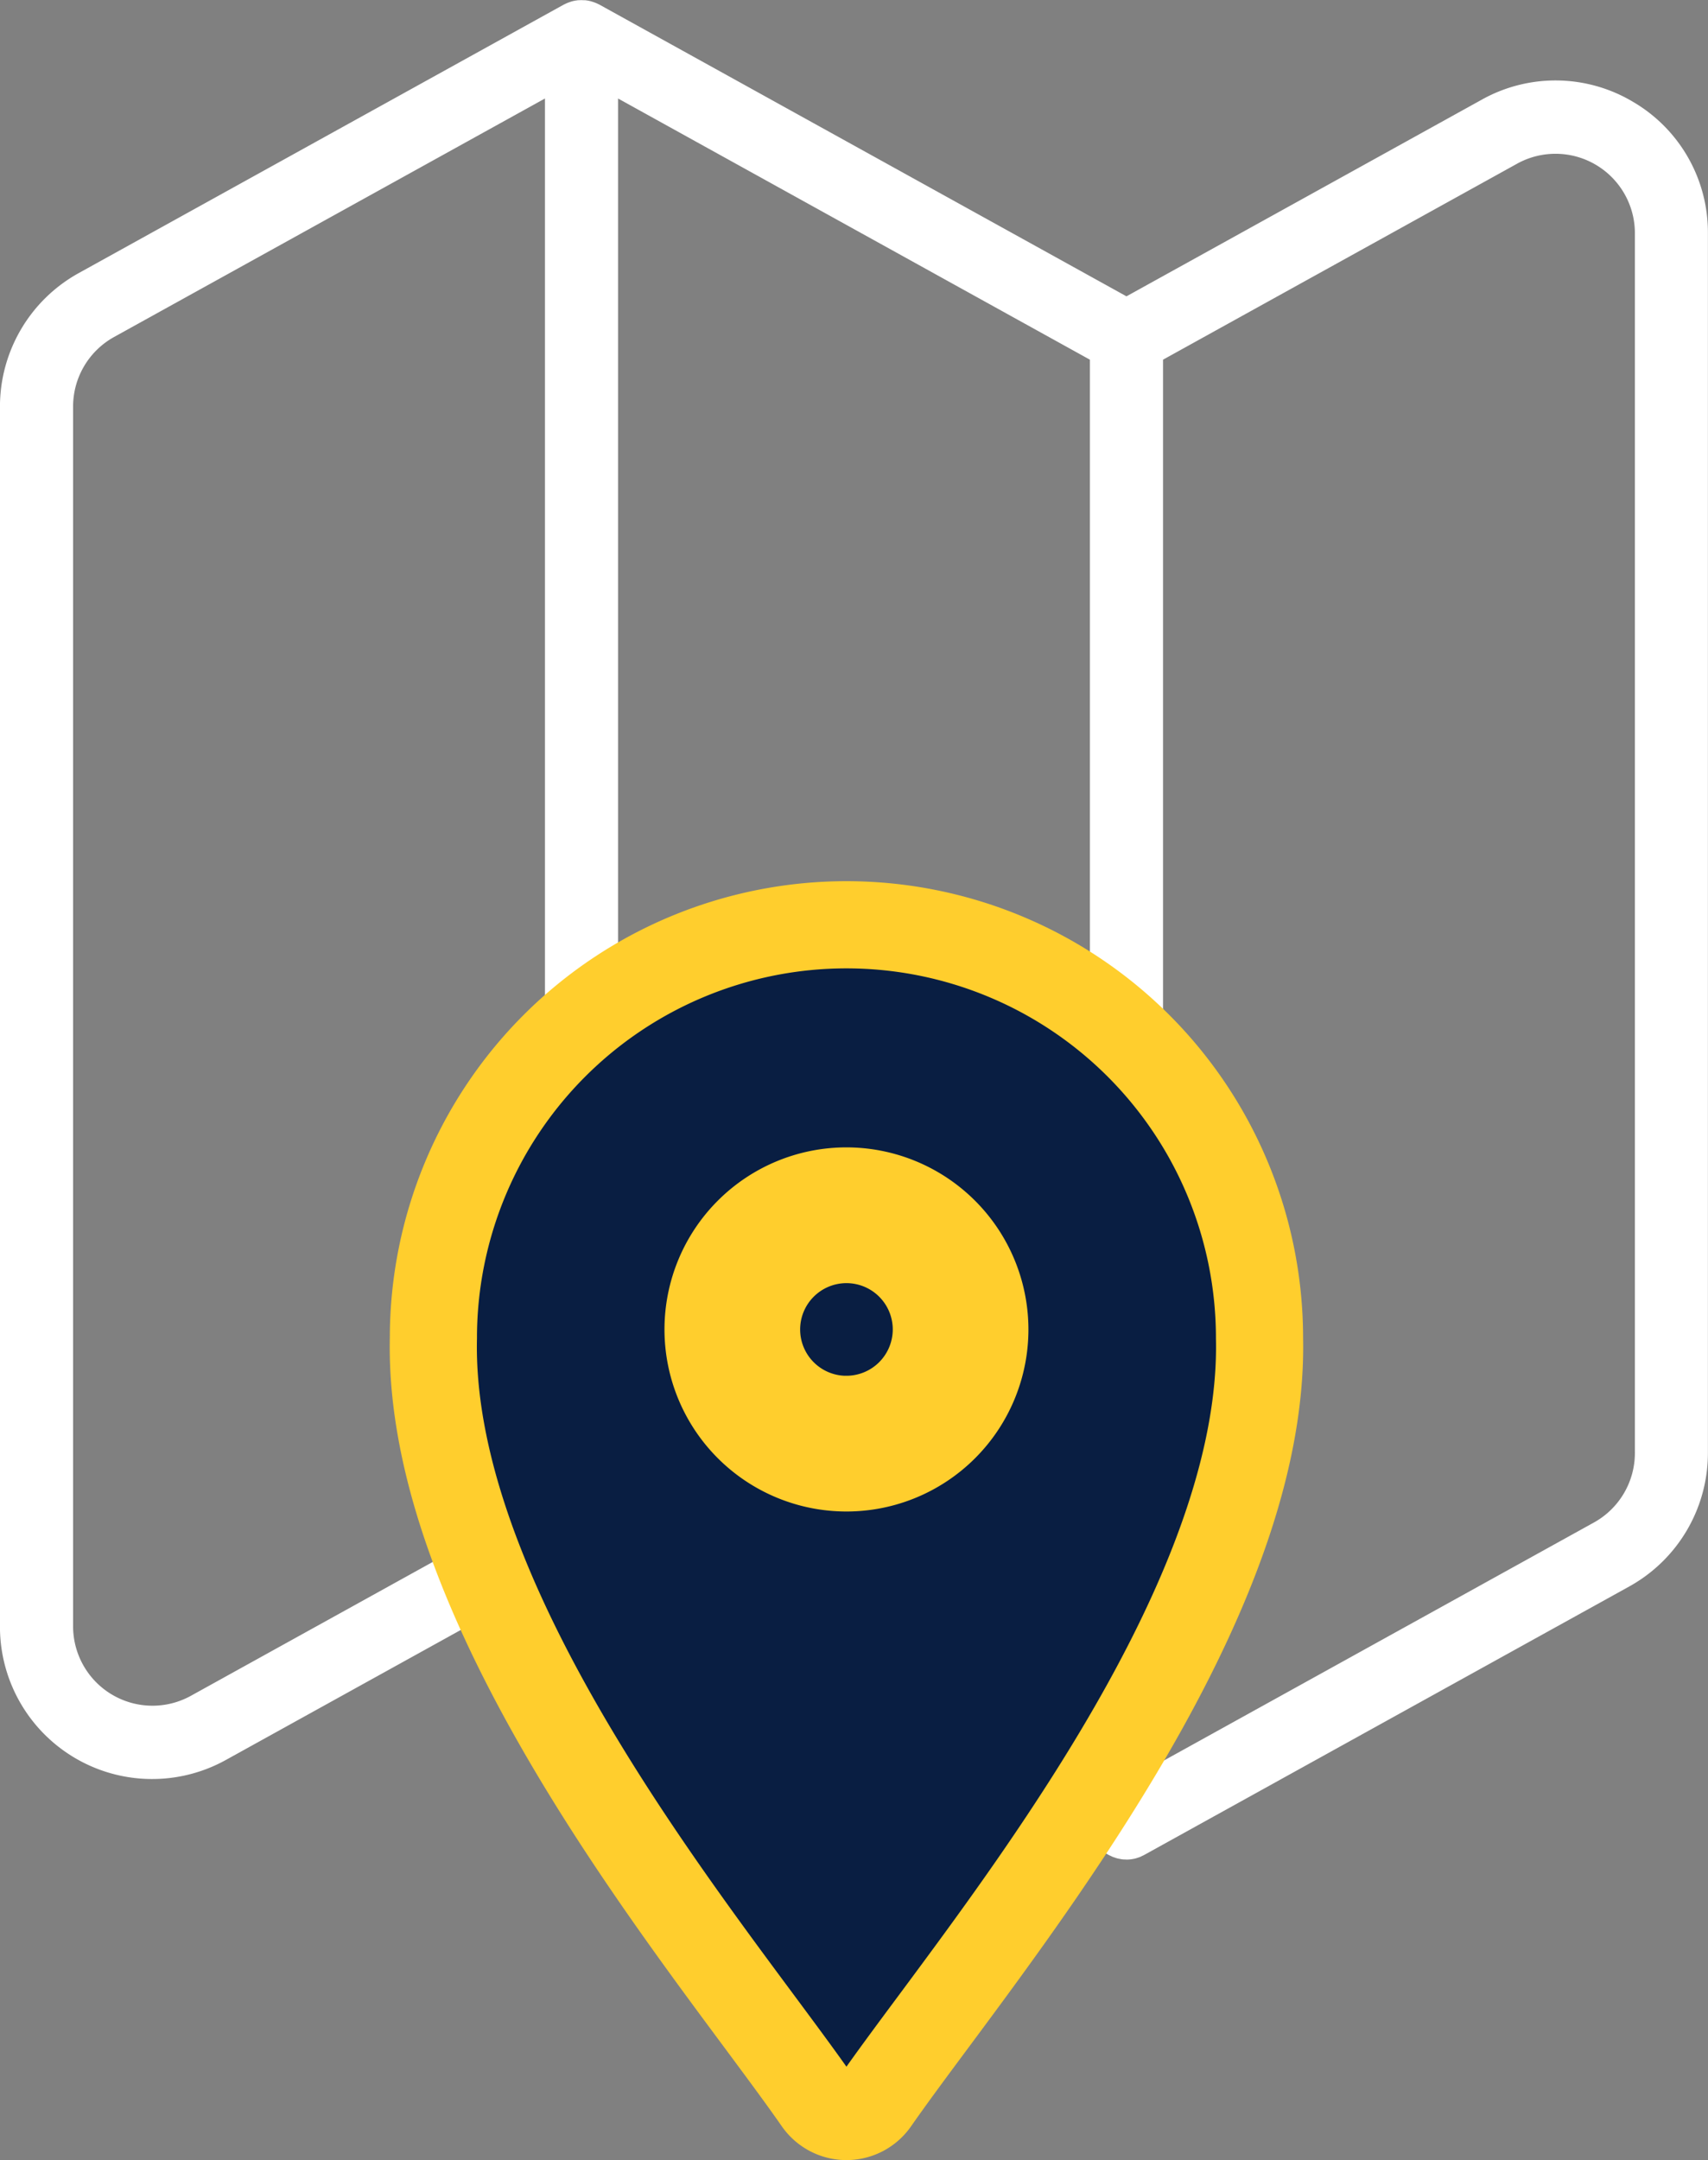
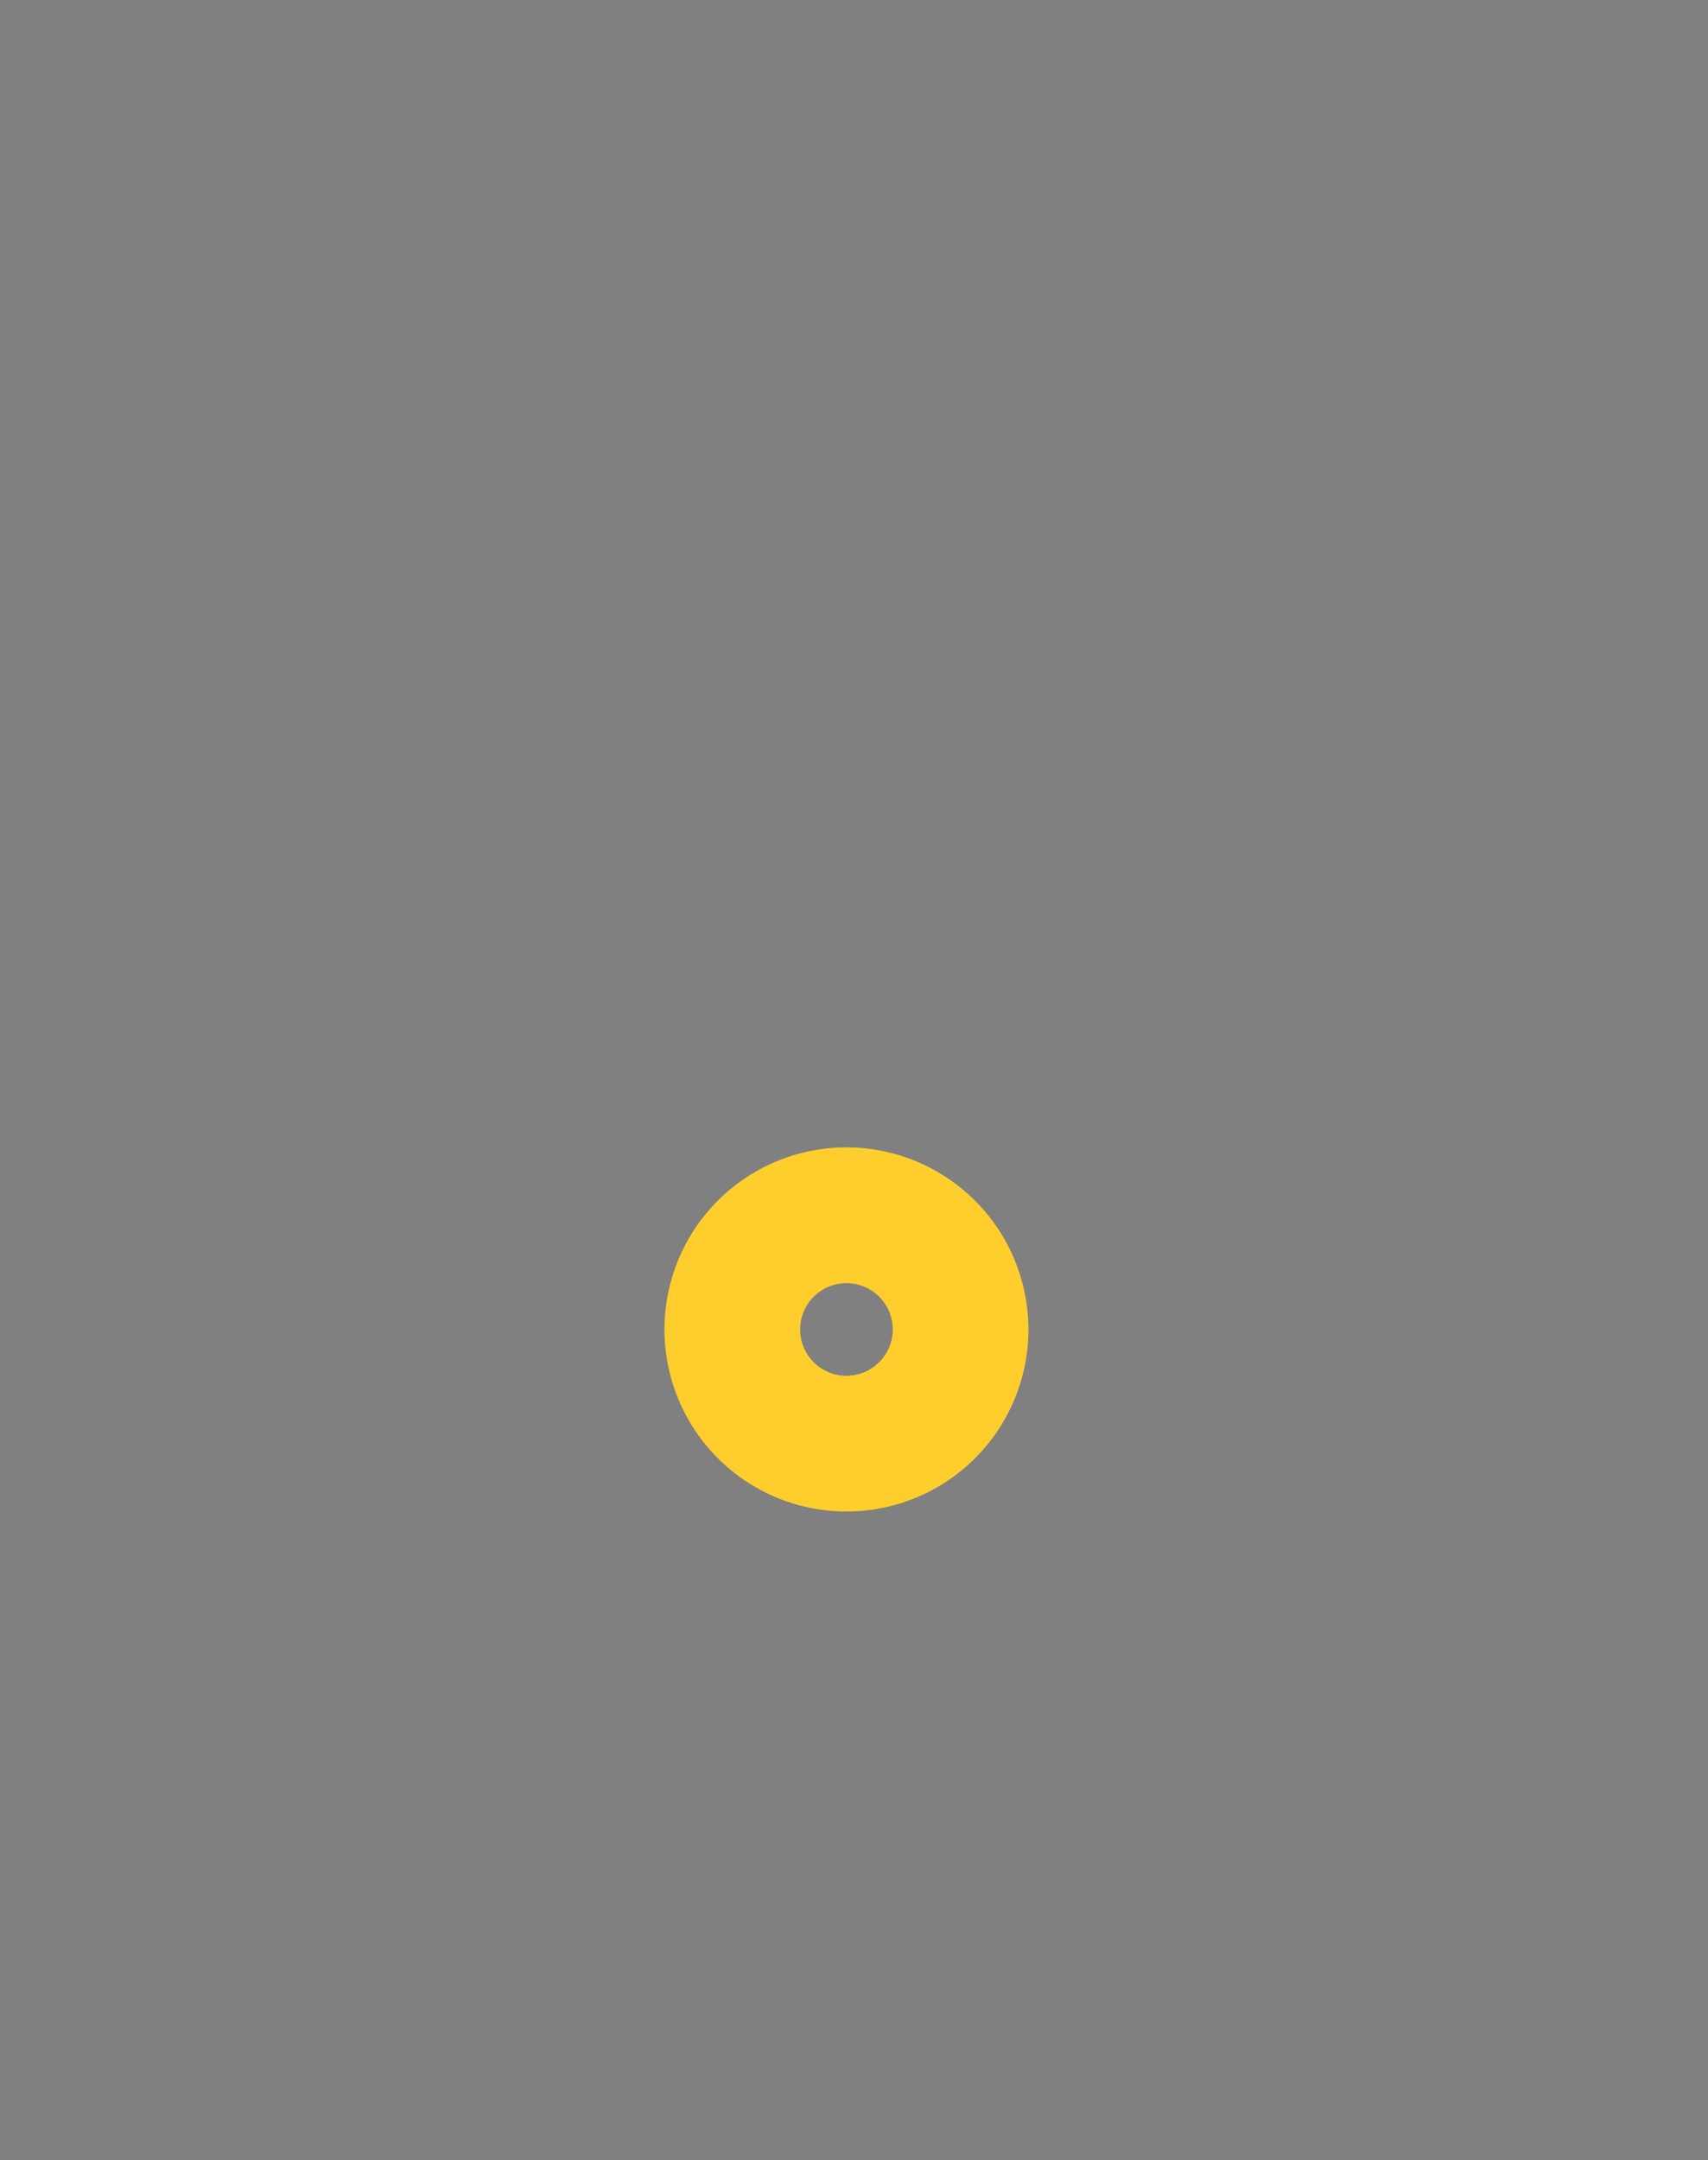
<svg xmlns="http://www.w3.org/2000/svg" width="98" height="123.877" viewBox="0 0 98 123.877">
  <rect x="0" y="0" width="98" height="123.877" fill="#808080" stroke="none" />
  <g id="Mapa-paticka" transform="translate(-1405.384 -1965.8)">
-     <path id="Path_66" data-name="Path 66" d="M1570.78,4467.775a8.675,8.675,0,0,0-8.68-.119l-20.38,11.275-30.254-16.736-.036-.016c-.027-.015-.054-.025-.081-.039a2.173,2.173,0,0,0-.265-.1c-.028-.009-.056-.02-.083-.026a2.092,2.092,0,0,0-.341-.064c-.027,0-.054,0-.081,0a2.367,2.367,0,0,0-.288,0c-.031,0-.062,0-.093.008a2,2,0,0,0-.344.071c-.025.007-.051.018-.076.026a2.1,2.1,0,0,0-.3.127c-.014.008-.029.011-.044.019l-27.836,15.4a8.752,8.752,0,0,0-4.514,7.657V4555.2a8.732,8.732,0,0,0,12.985,7.655l20.38-11.273,30.253,16.735c.035.02.071.033.107.05s.08.041.122.058.1.034.146.05.073.026.109.035a1.5,1.5,0,0,0,.166.033c.033.006.066.016.1.02a1.51,1.51,0,0,0,.182.011c.029,0,.057.006.086.006a2.026,2.026,0,0,0,.271-.018.293.293,0,0,0,.034-.006,1.714,1.714,0,0,0,.229-.046c.027-.006.053-.017.079-.025.06-.018.119-.037.177-.06.035-.015.068-.033.1-.049s.081-.034.12-.057l27.836-15.4a8.75,8.75,0,0,0,4.515-7.656v-69.952A8.672,8.672,0,0,0,1570.78,4467.775Zm-82.739,91.412a4.555,4.555,0,0,1-6.761-3.985V4485.25a4.557,4.557,0,0,1,2.35-3.986l24.724-13.678v80.364Zm51.581,3.741-27.074-14.978v-80.364l27.074,14.979Zm31.269-17.664a4.557,4.557,0,0,1-2.351,3.986l-24.723,13.678v-80.364l20.313-11.238a4.555,4.555,0,0,1,6.761,3.986Z" transform="translate(-71.702 -2496.137)" fill="#fff" />
    <g id="Group_14" data-name="Group 14" transform="translate(1430.247 2018.862)">
-       <path id="Path_67" data-name="Path 67" d="M4535.081,135.975a23.7,23.7,0,0,0-47.4-.007c-.306,13.6,11.577,29.606,18.68,39.169,1.317,1.775,2.456,3.309,3.364,4.613a2.017,2.017,0,0,0,3.31,0c.91-1.306,2.048-2.839,3.367-4.614C4523.5,165.574,4535.382,149.573,4535.081,135.975Z" transform="translate(-4487.677 -112.299)" fill="#091e42" stroke="#ffce2d" stroke-width="5" />
      <path id="Path_68" data-name="Path 68" d="M4532.084,147.55a7.941,7.941,0,1,0,7.941,7.942A7.95,7.95,0,0,0,4532.084,147.55Zm0,13.1a5.157,5.157,0,1,1,5.157-5.156A5.162,5.162,0,0,1,4532.084,160.648Z" transform="translate(-4508.38 -132.312)" fill="#fff" stroke="#ffce2d" stroke-width="5" />
    </g>
  </g>
</svg>